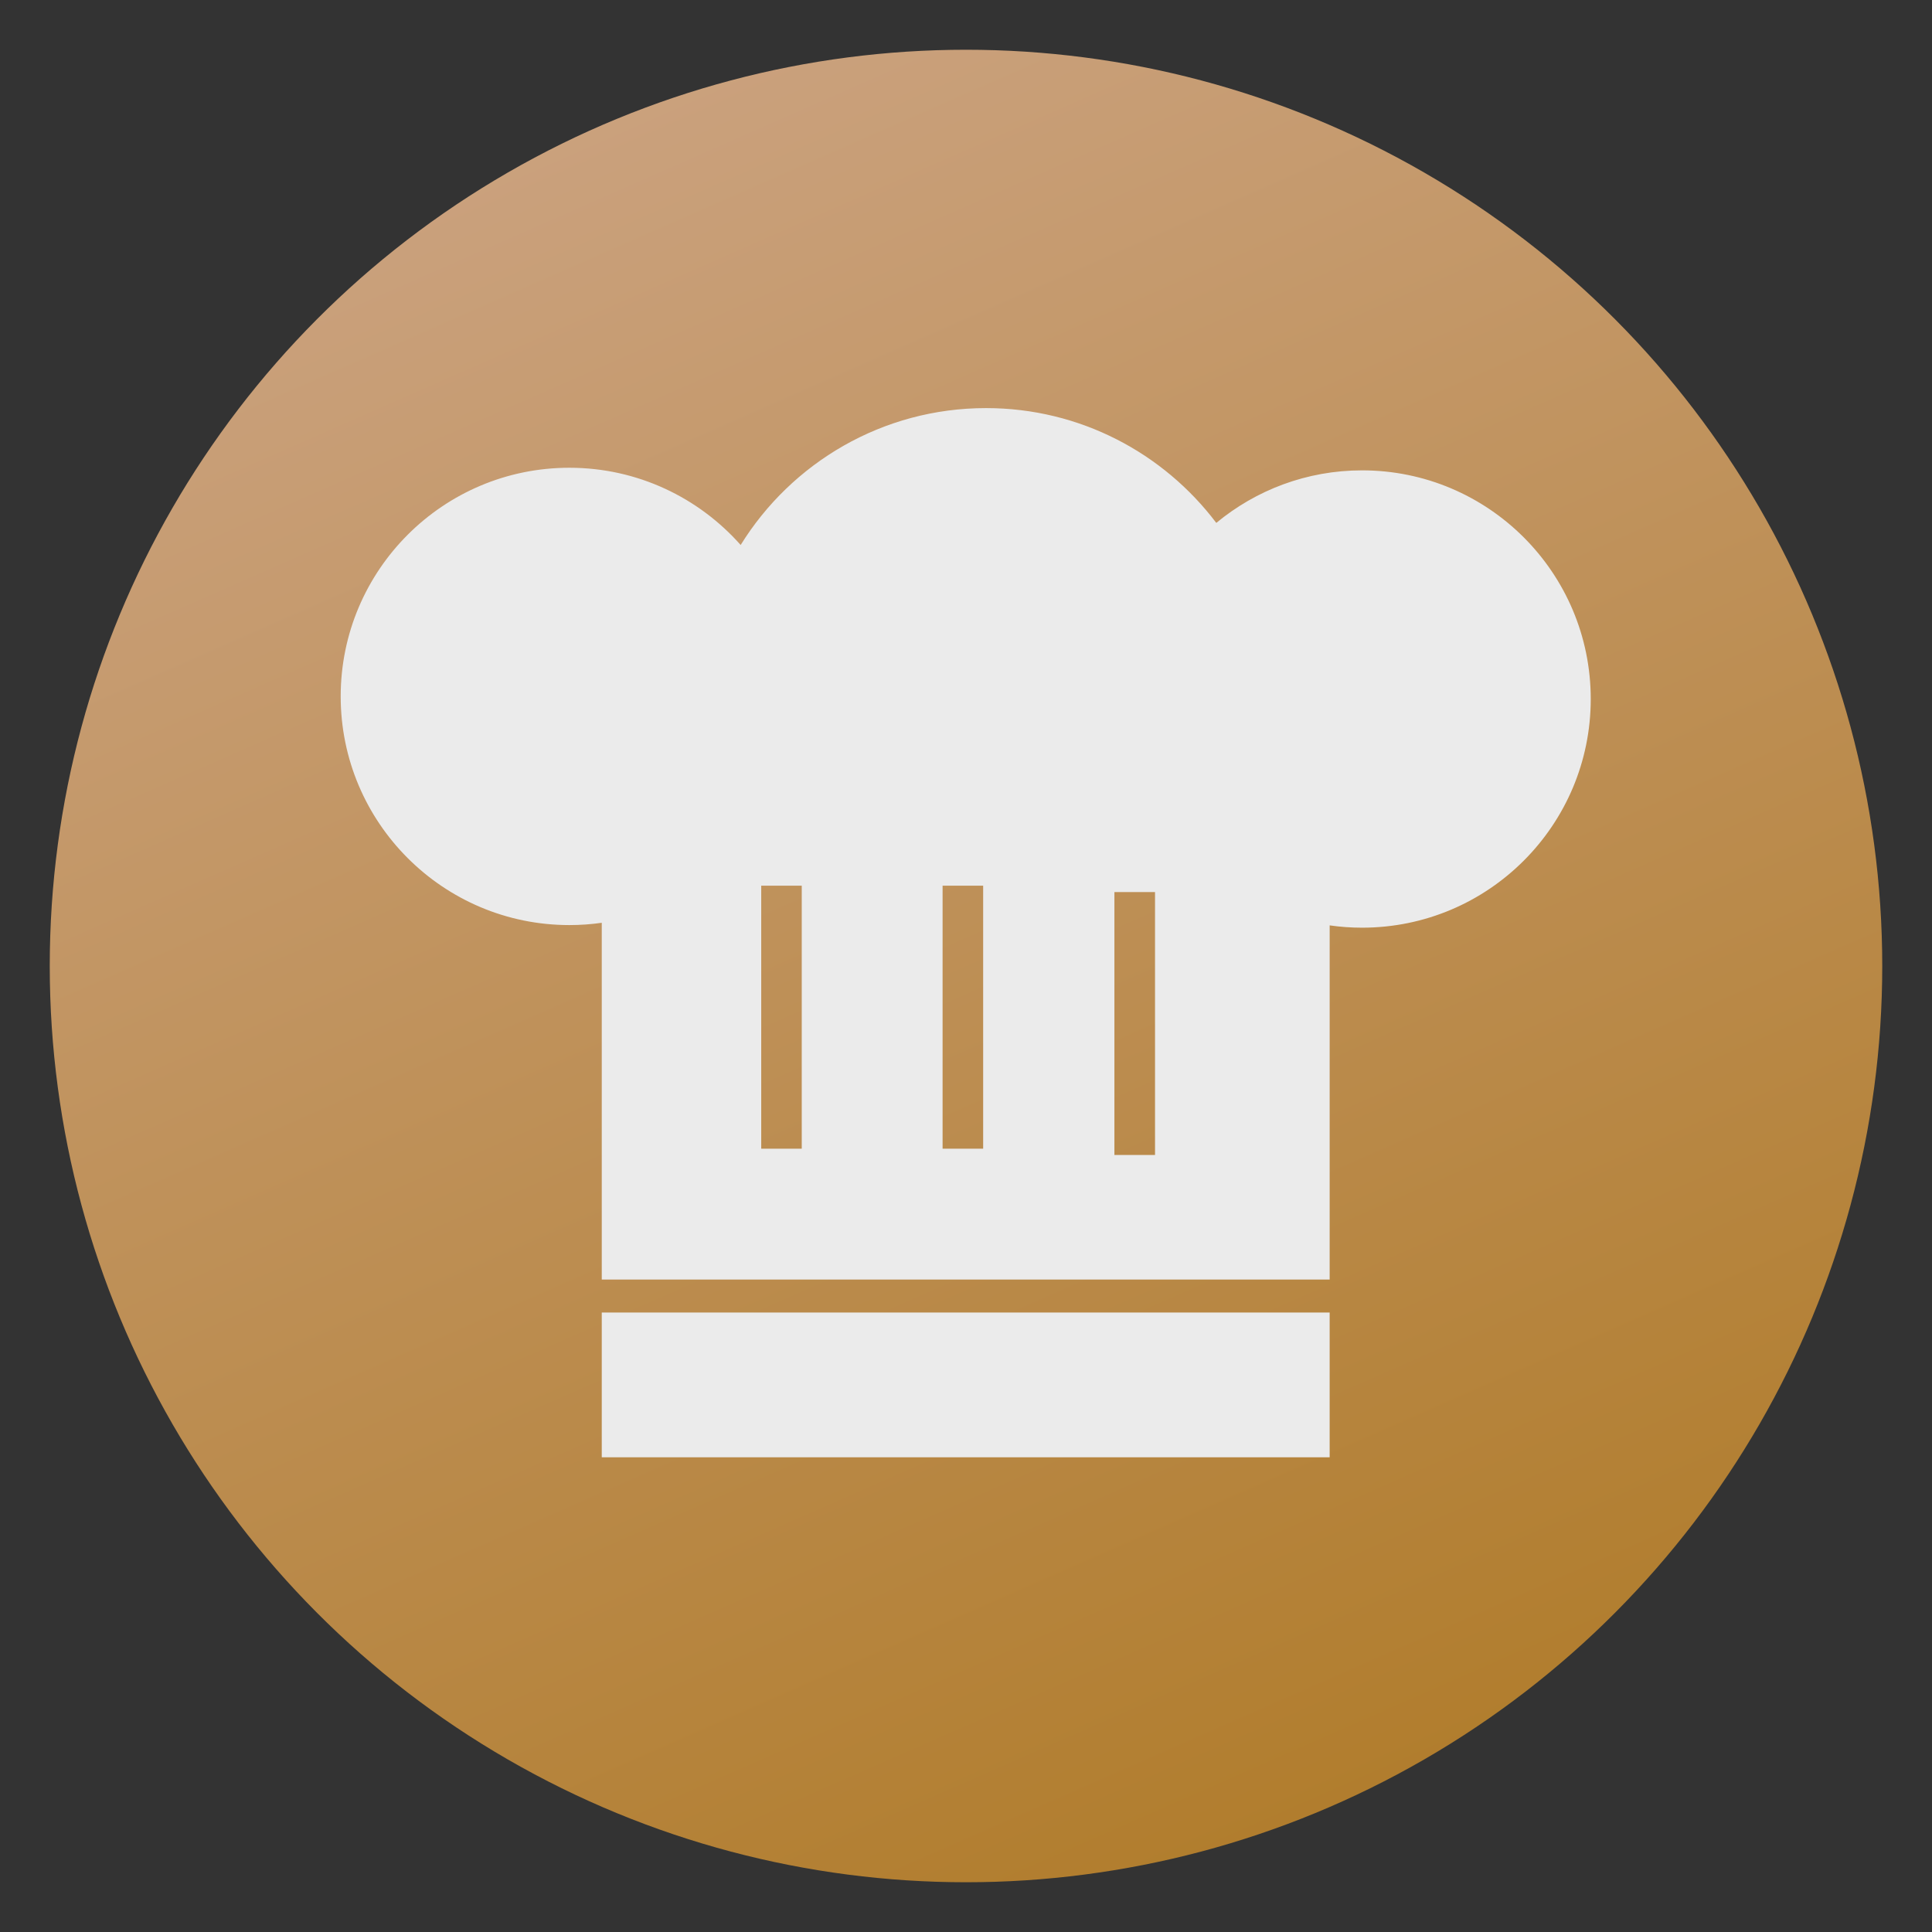
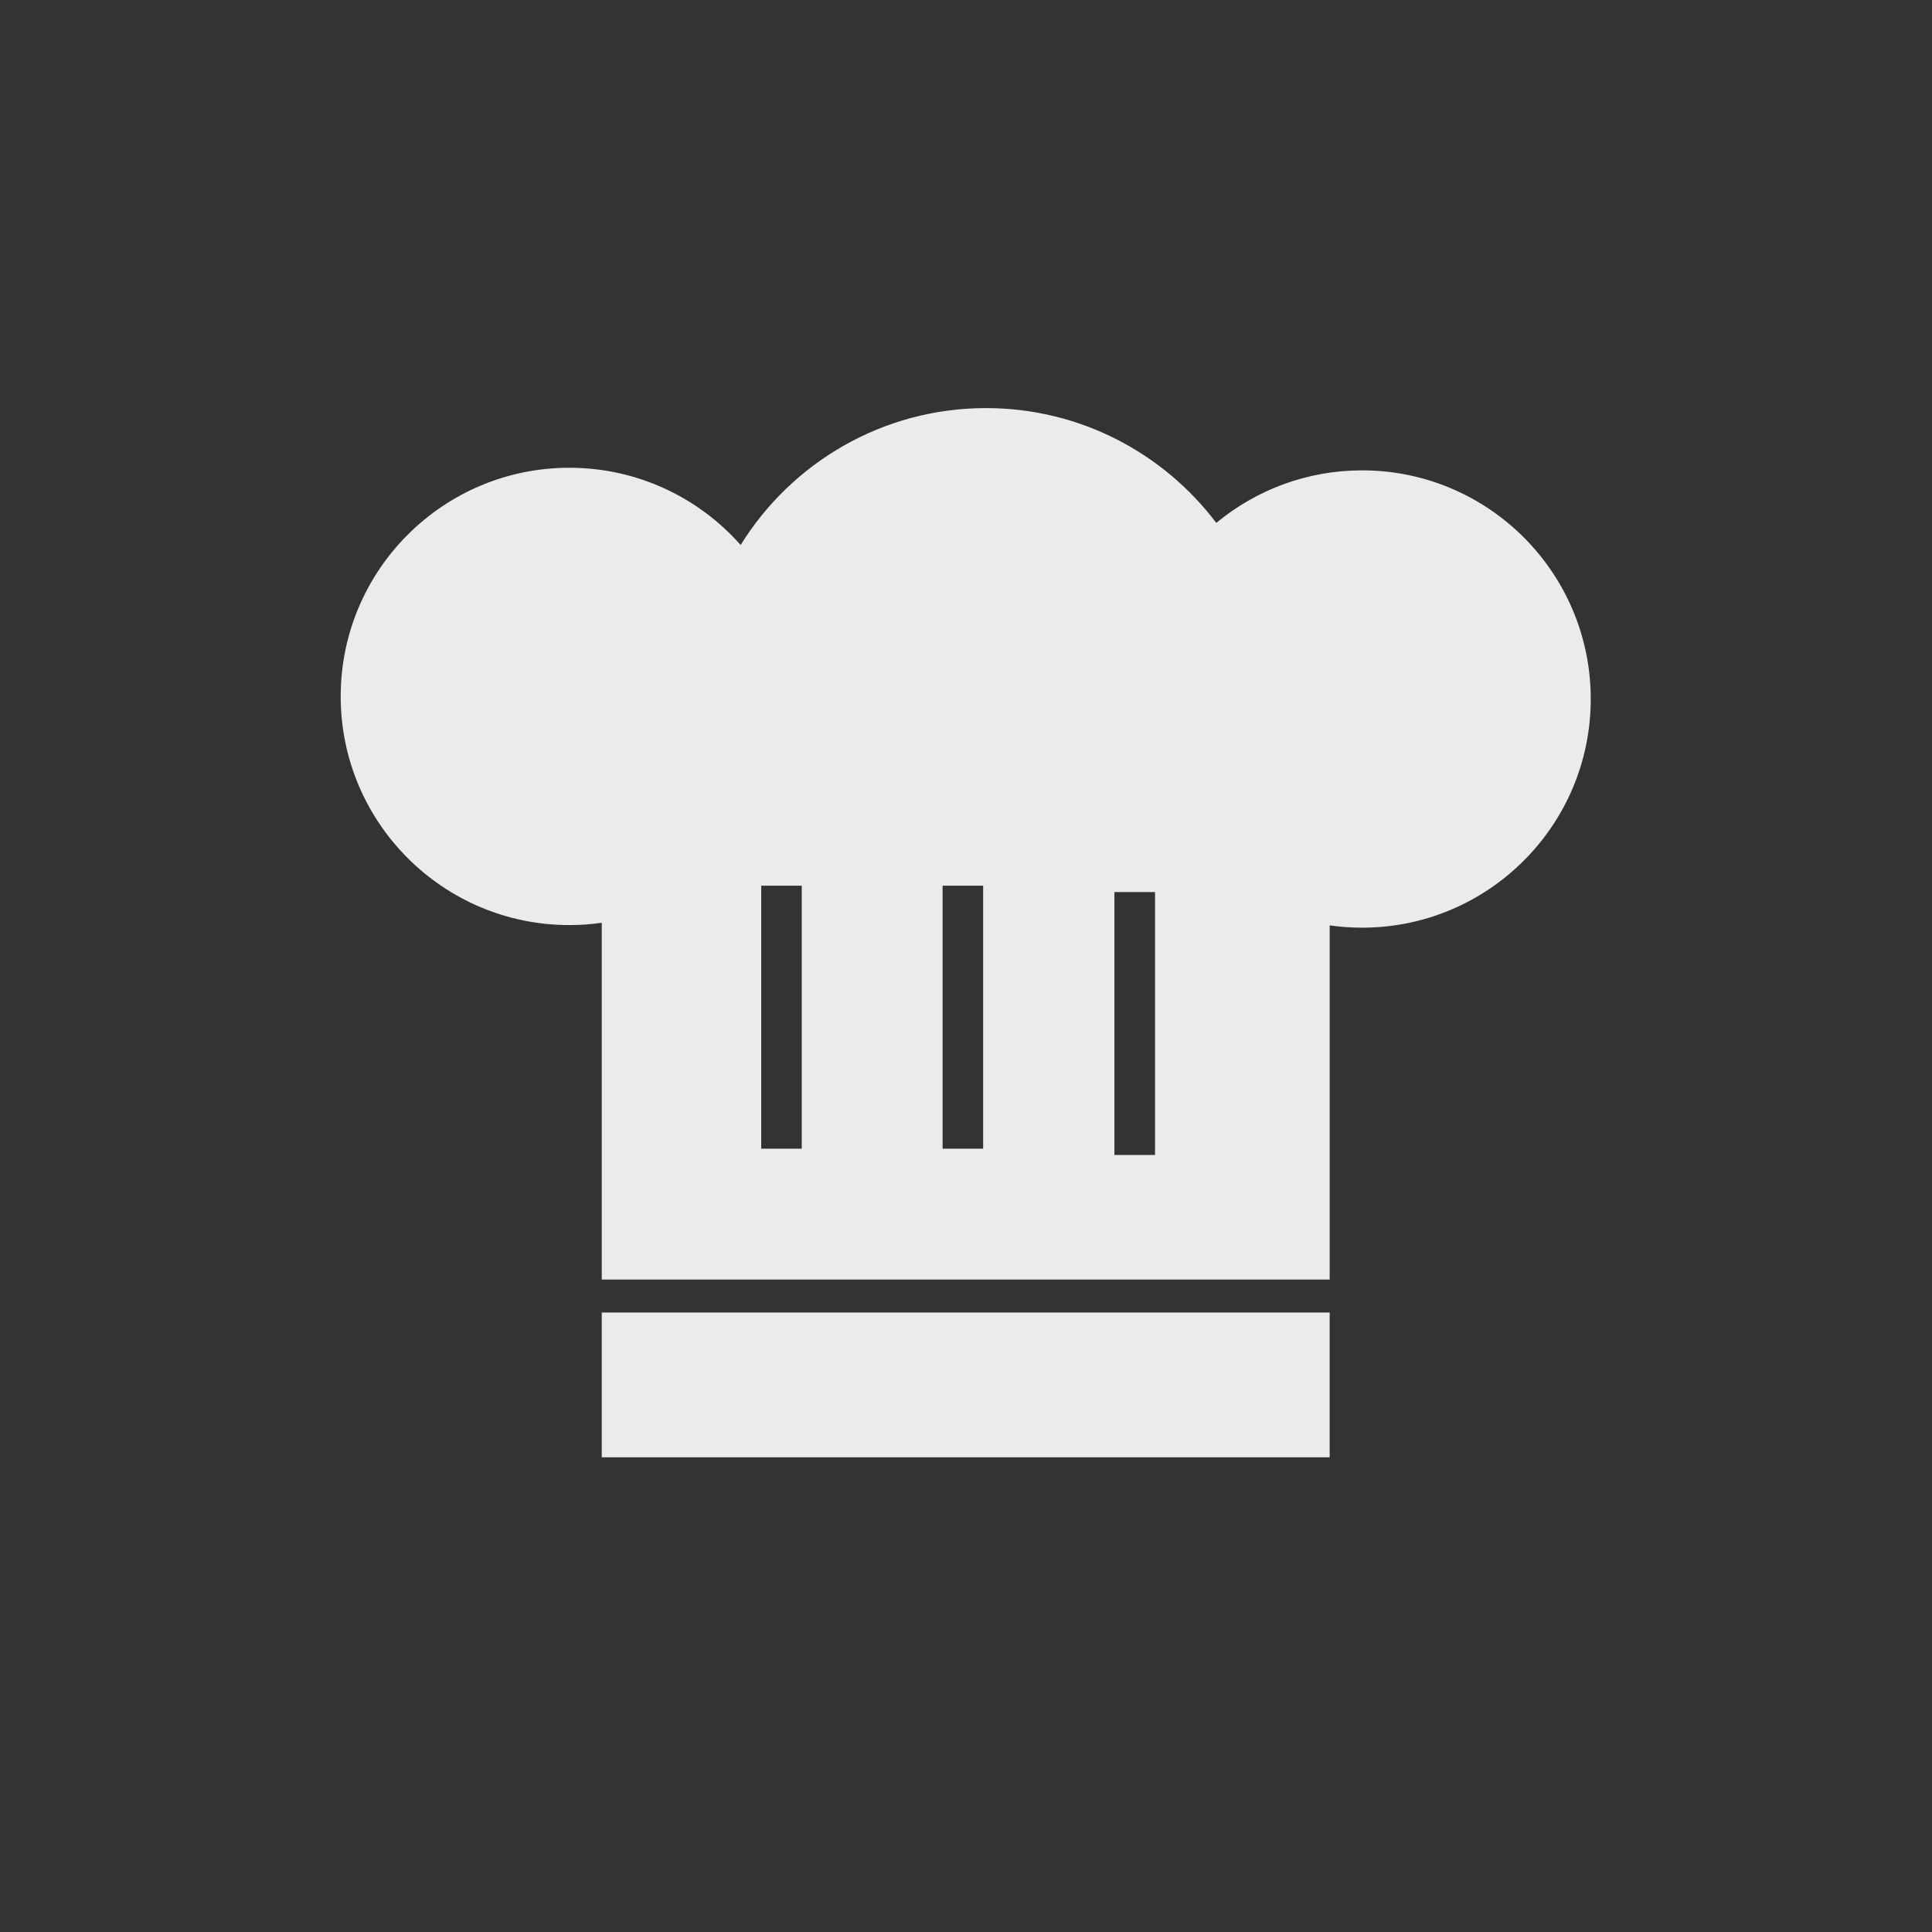
<svg xmlns="http://www.w3.org/2000/svg" clip-rule="evenodd" fill-rule="evenodd" stroke-linejoin="round" stroke-miterlimit="2" viewBox="0 0 48 48">
  <rect x="0" y="0" width="48" height="48" fill="#333333" stroke="none" />
  <linearGradient id="a" x2="1" gradientTransform="matrix(-18.564 -41.438 41.438 -18.564 310.899 -79.65)" gradientUnits="userSpaceOnUse">
    <stop stop-color="#b17d2d" offset="0" />
    <stop stop-color="#caa17d" offset="1" />
  </linearGradient>
-   <circle cx="24" cy="24" r="22.764" fill="url(#a)" />
  <path transform="matrix(1.078 0 0 1.078 -1.879 -1.815)" d="m15.612 22.951c-.244.035-.493.053-.747.053-2.909 0-5.27-2.361-5.27-5.27s2.361-5.27 5.27-5.27c1.571 0 2.982.689 3.948 1.78 1.172-1.893 3.268-3.155 5.656-3.155 2.166 0 4.092 1.039 5.306 2.646.913-.756 2.084-1.211 3.36-1.211 2.909 0 5.27 2.361 5.27 5.27s-2.361 5.27-5.27 5.27c-.254 0-.503-.018-.747-.053v8.162h-16.776zm12.751 5.352v-6.06h-.936v6.06zm-8.142-.145v-6.062h-.934v6.062zm4.181 0v-6.062h-.935v6.062zm-8.79 3.775h16.776v3.337h-16.776z" fill="#ebebeb" />
</svg>